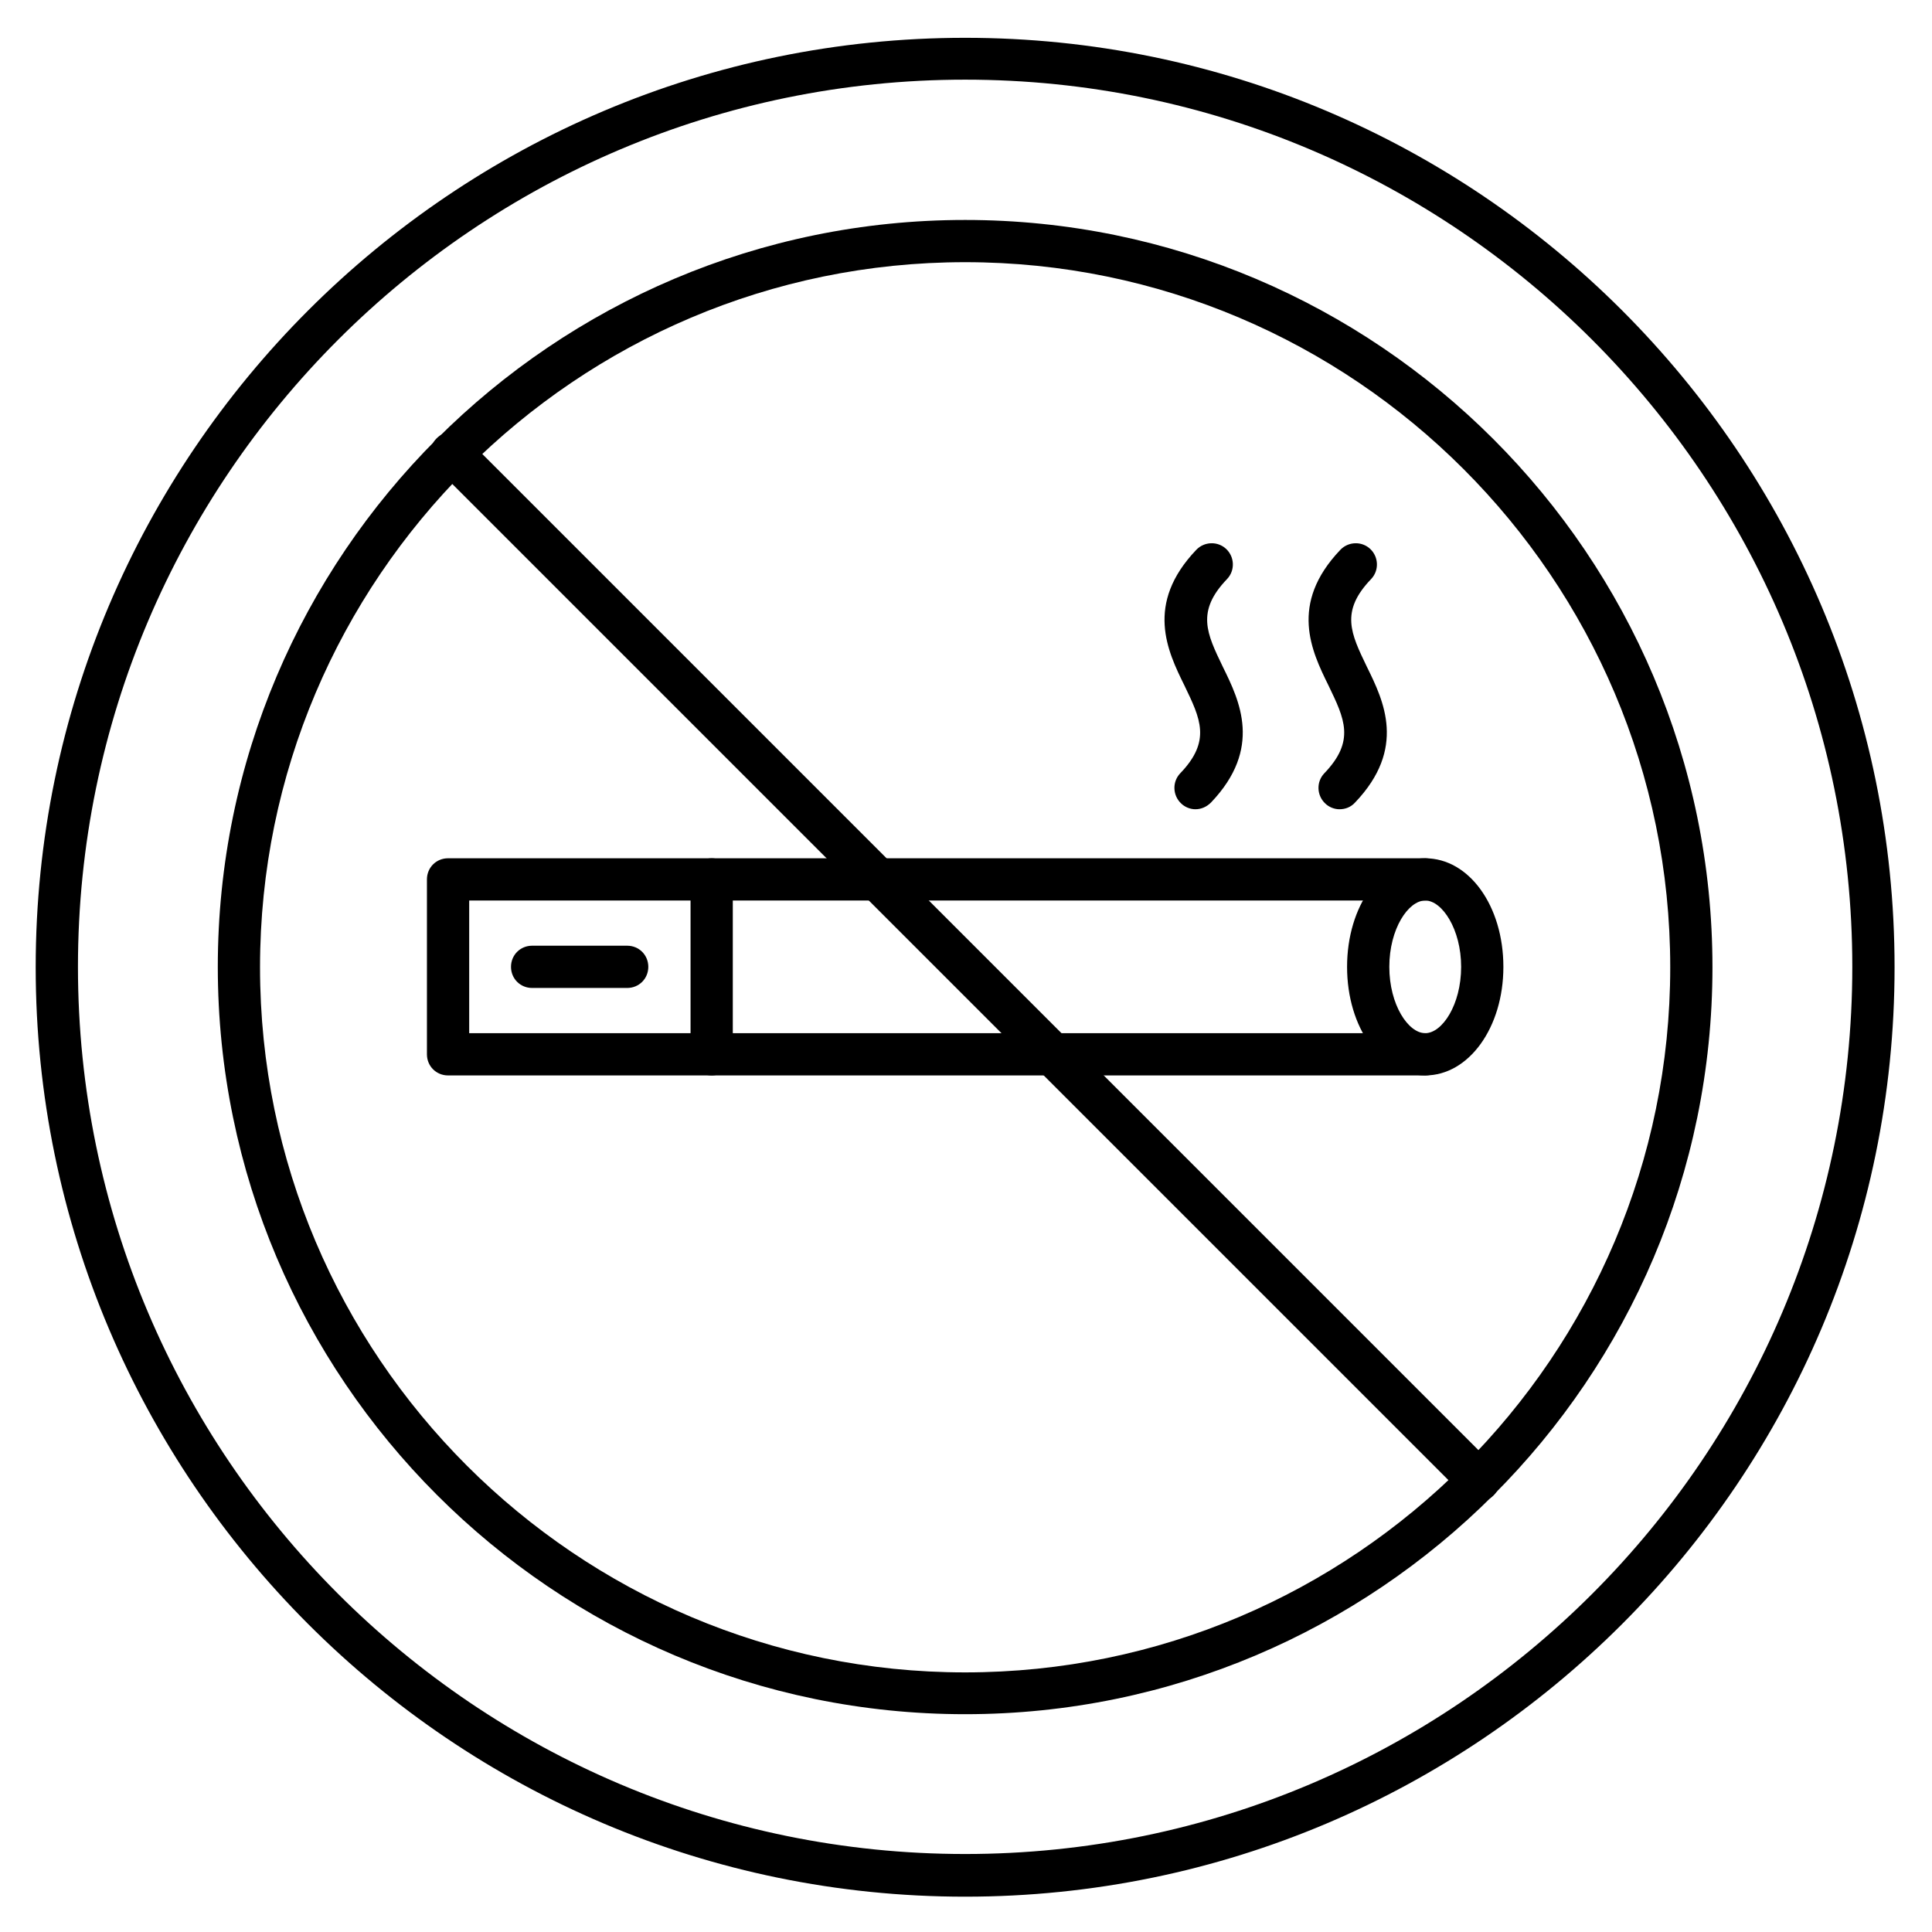
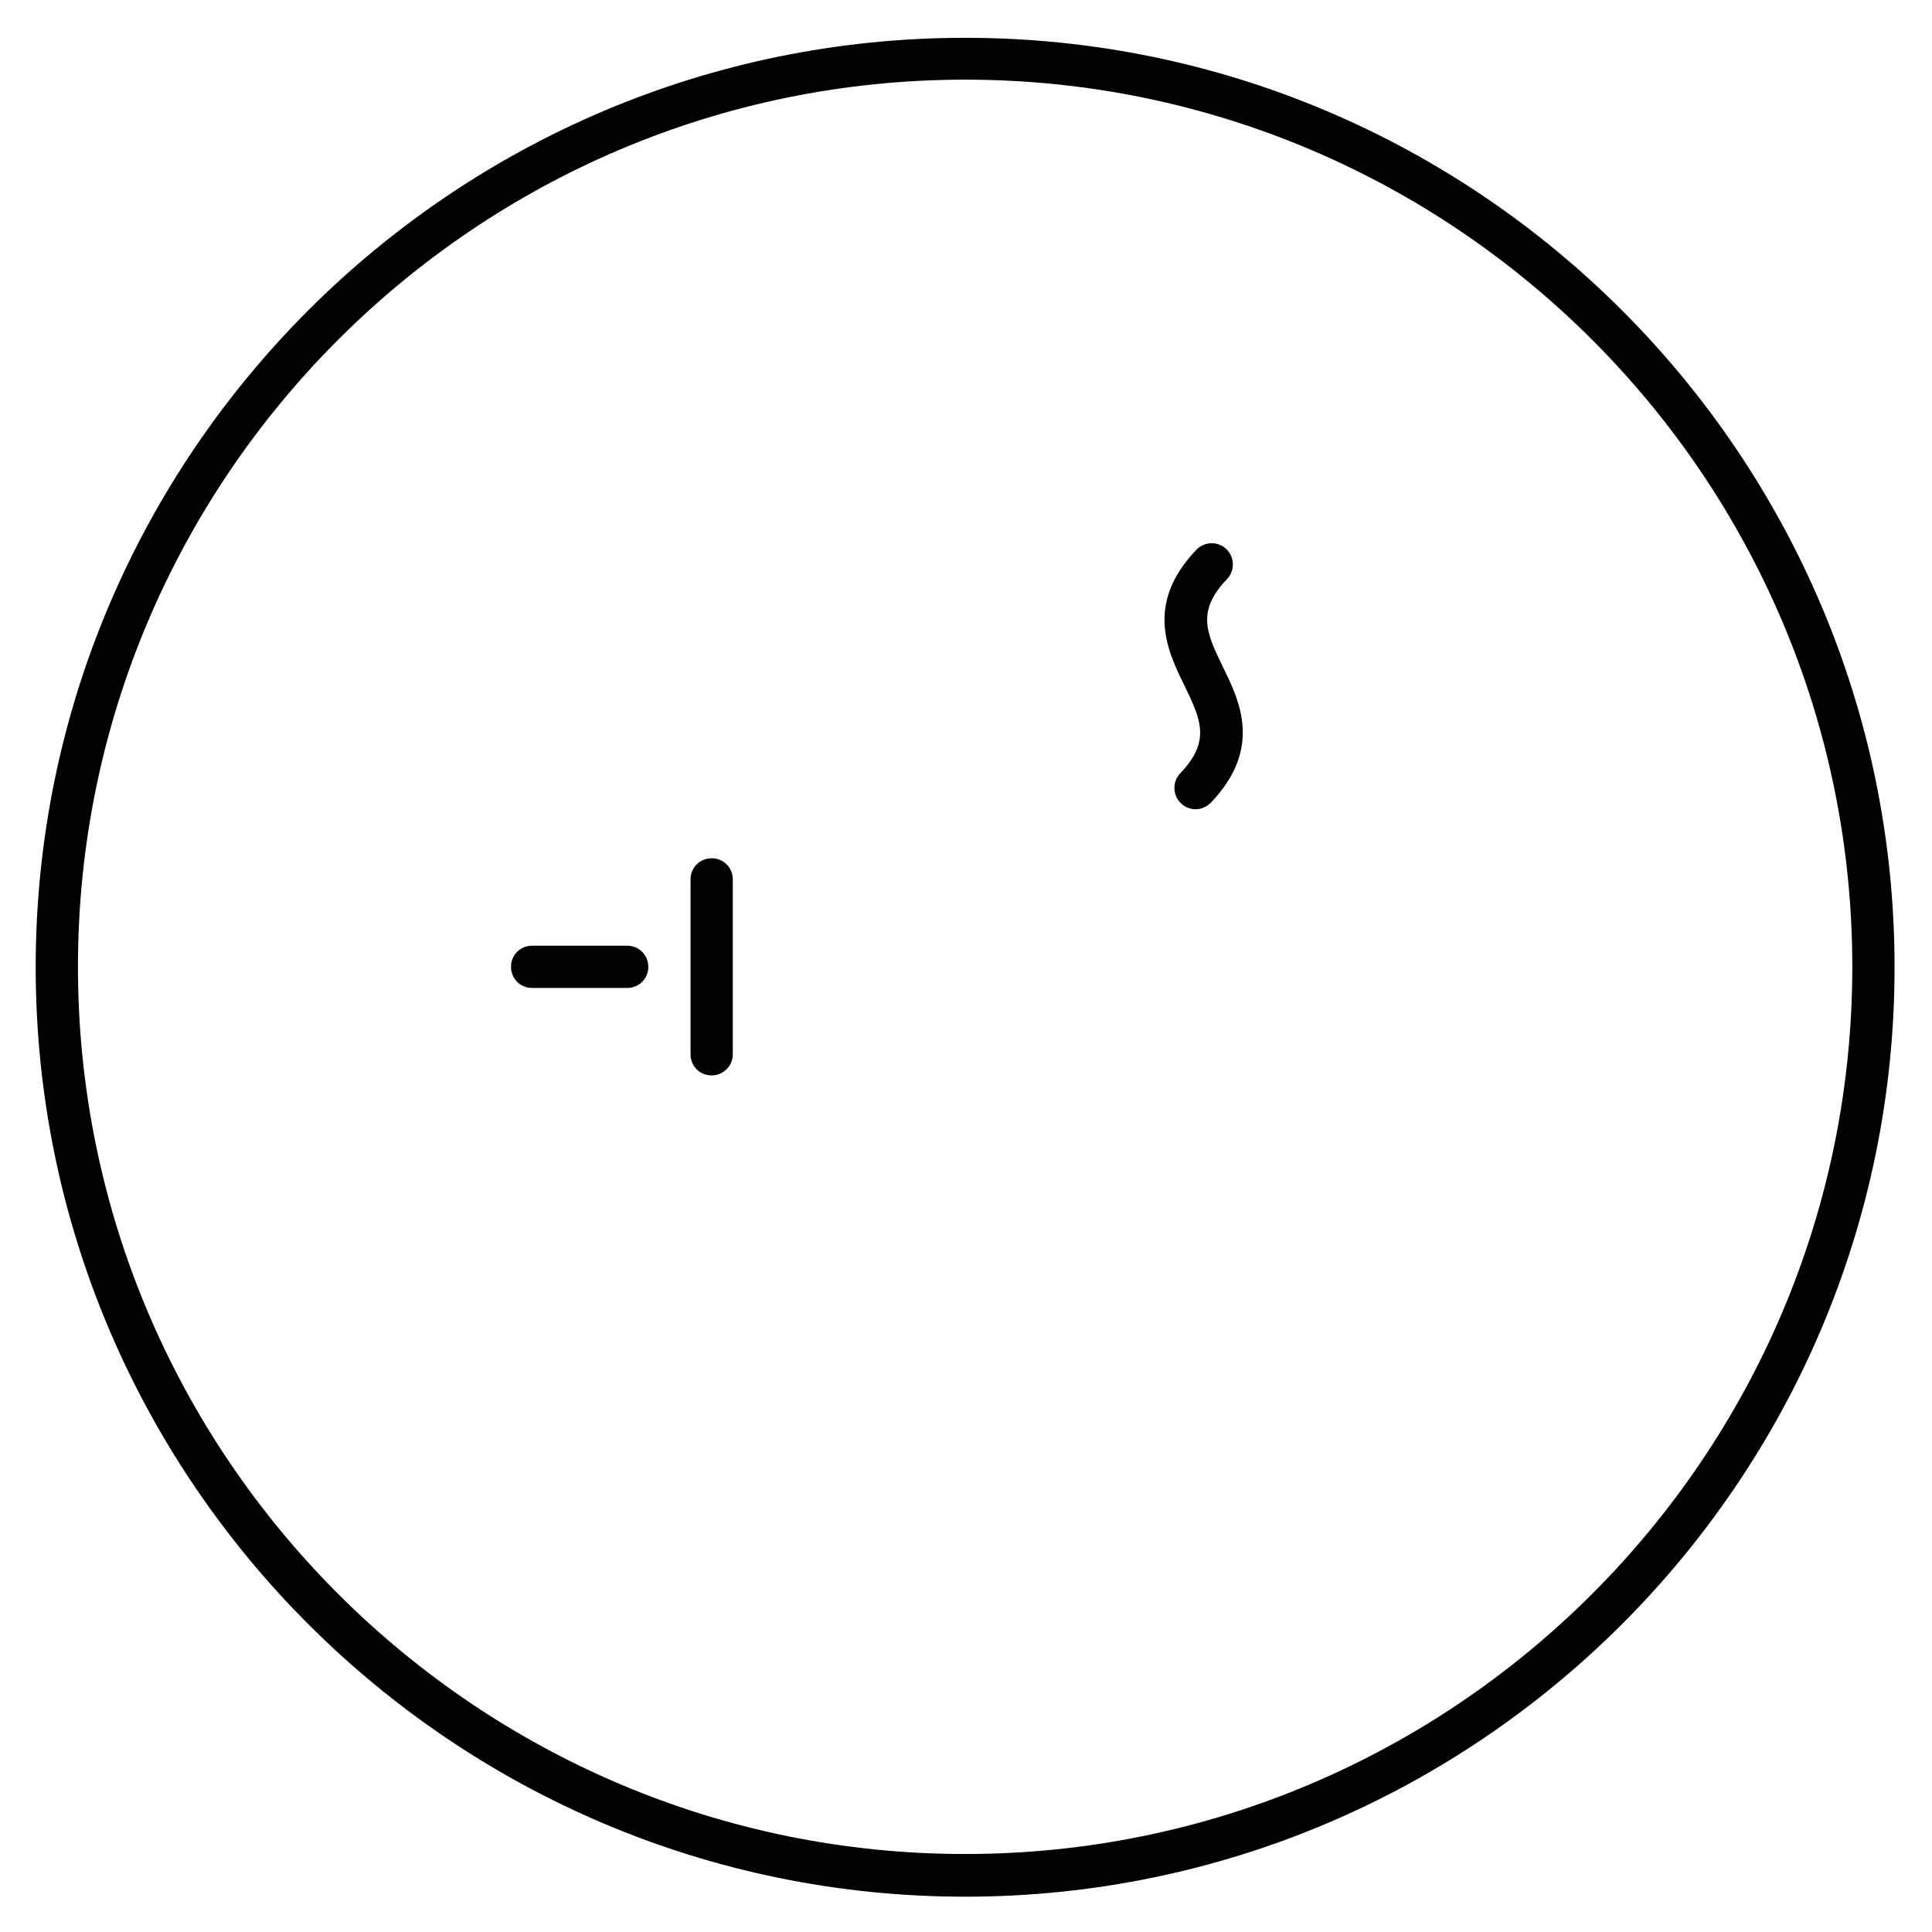
<svg xmlns="http://www.w3.org/2000/svg" fill="#000000" width="800px" height="800px" version="1.1" viewBox="144 144 512 512">
  <g>
    <path d="m399.77 646.64c-135.8 0-246.31-110.5-246.31-246.31 0-135.8 110.5-246.31 246.31-246.31 135.8 0 246.31 110.5 246.31 246.31 0 135.81-110.5 246.31-246.31 246.31zm0-481.53c-129.65 0-235.11 105.46-235.11 235.11 0 129.65 105.46 235.11 235.11 235.11 129.65 0 235.11-105.46 235.11-235.11 0.004-129.64-105.46-235.11-235.11-235.11z" />
-     <path d="m399.77 598.28c-109.16 0-198.05-88.895-198.05-198.05 0.004-109.16 88.785-197.94 198.05-197.94 109.27 0 198.05 88.895 198.05 198.05 0 109.16-88.895 197.94-198.05 197.94zm0-384.8c-103 0-186.86 83.855-186.86 186.86s83.855 186.86 186.86 186.86 186.86-83.855 186.86-186.86c0.004-103-83.852-186.86-186.86-186.86z" />
-     <path d="m521.7 429h-258.96c-3.137 0-5.598-2.465-5.598-5.598v-46.352c0-3.137 2.465-5.598 5.598-5.598h258.96c3.137 0 5.598 2.465 5.598 5.598 0 3.137-2.465 5.598-5.598 5.598h-253.36v35.156h253.36c3.137 0 5.598 2.465 5.598 5.598 0 3.133-2.574 5.598-5.598 5.598z" />
    <path d="m332.6 429c-3.137 0-5.598-2.465-5.598-5.598v-46.352c0-3.137 2.465-5.598 5.598-5.598 3.137 0 5.598 2.465 5.598 5.598v46.352c0 3.133-2.578 5.598-5.598 5.598z" />
-     <path d="m521.7 429c-11.645 0-20.711-12.652-20.711-28.773s9.07-28.773 20.711-28.773c11.645 0 20.711 12.652 20.711 28.773 0.004 16.121-9.18 28.773-20.711 28.773zm0-46.352c-4.477 0-9.516 7.5-9.516 17.578s5.039 17.578 9.516 17.578c4.477 0 9.516-7.5 9.516-17.578 0.004-9.965-5.035-17.578-9.516-17.578z" />
    <path d="m460.79 358.46c-1.344 0-2.801-0.559-3.805-1.566-2.238-2.129-2.352-5.711-0.223-7.949 8.285-8.621 5.375-14.441 1.121-23.289-4.477-9.07-10.523-21.609 3.137-35.938 2.129-2.238 5.711-2.352 7.949-0.223 2.238 2.129 2.352 5.711 0.223 7.949-8.285 8.621-5.375 14.441-1.121 23.289 4.477 9.07 10.523 21.609-3.137 35.938-1.234 1.23-2.691 1.789-4.144 1.789z" />
-     <path d="m498.97 358.46c-1.344 0-2.801-0.559-3.805-1.566-2.238-2.129-2.352-5.711-0.223-7.949 8.285-8.621 5.375-14.441 1.121-23.289-4.477-9.07-10.523-21.609 3.137-35.938 2.129-2.238 5.711-2.352 7.949-0.223 2.238 2.129 2.352 5.711 0.223 7.949-8.285 8.621-5.375 14.441-1.121 23.289 4.477 9.07 10.523 21.609-3.137 35.938-1.121 1.23-2.578 1.789-4.144 1.789z" />
-     <path d="m535.8 541.96c-1.457 0-2.91-0.559-3.918-1.68l-272.17-272.17c-2.238-2.238-2.238-5.711 0-7.949 2.238-2.238 5.711-2.238 7.949 0l272.17 272.17c2.238 2.238 2.238 5.711 0 7.949-1.117 1.121-2.574 1.68-4.027 1.68z" />
    <path d="m310.21 405.82h-25.191c-3.137 0-5.598-2.465-5.598-5.598 0-3.137 2.465-5.598 5.598-5.598h25.191c3.137 0 5.598 2.465 5.598 5.598 0 3.133-2.461 5.598-5.598 5.598z" />
  </g>
</svg>